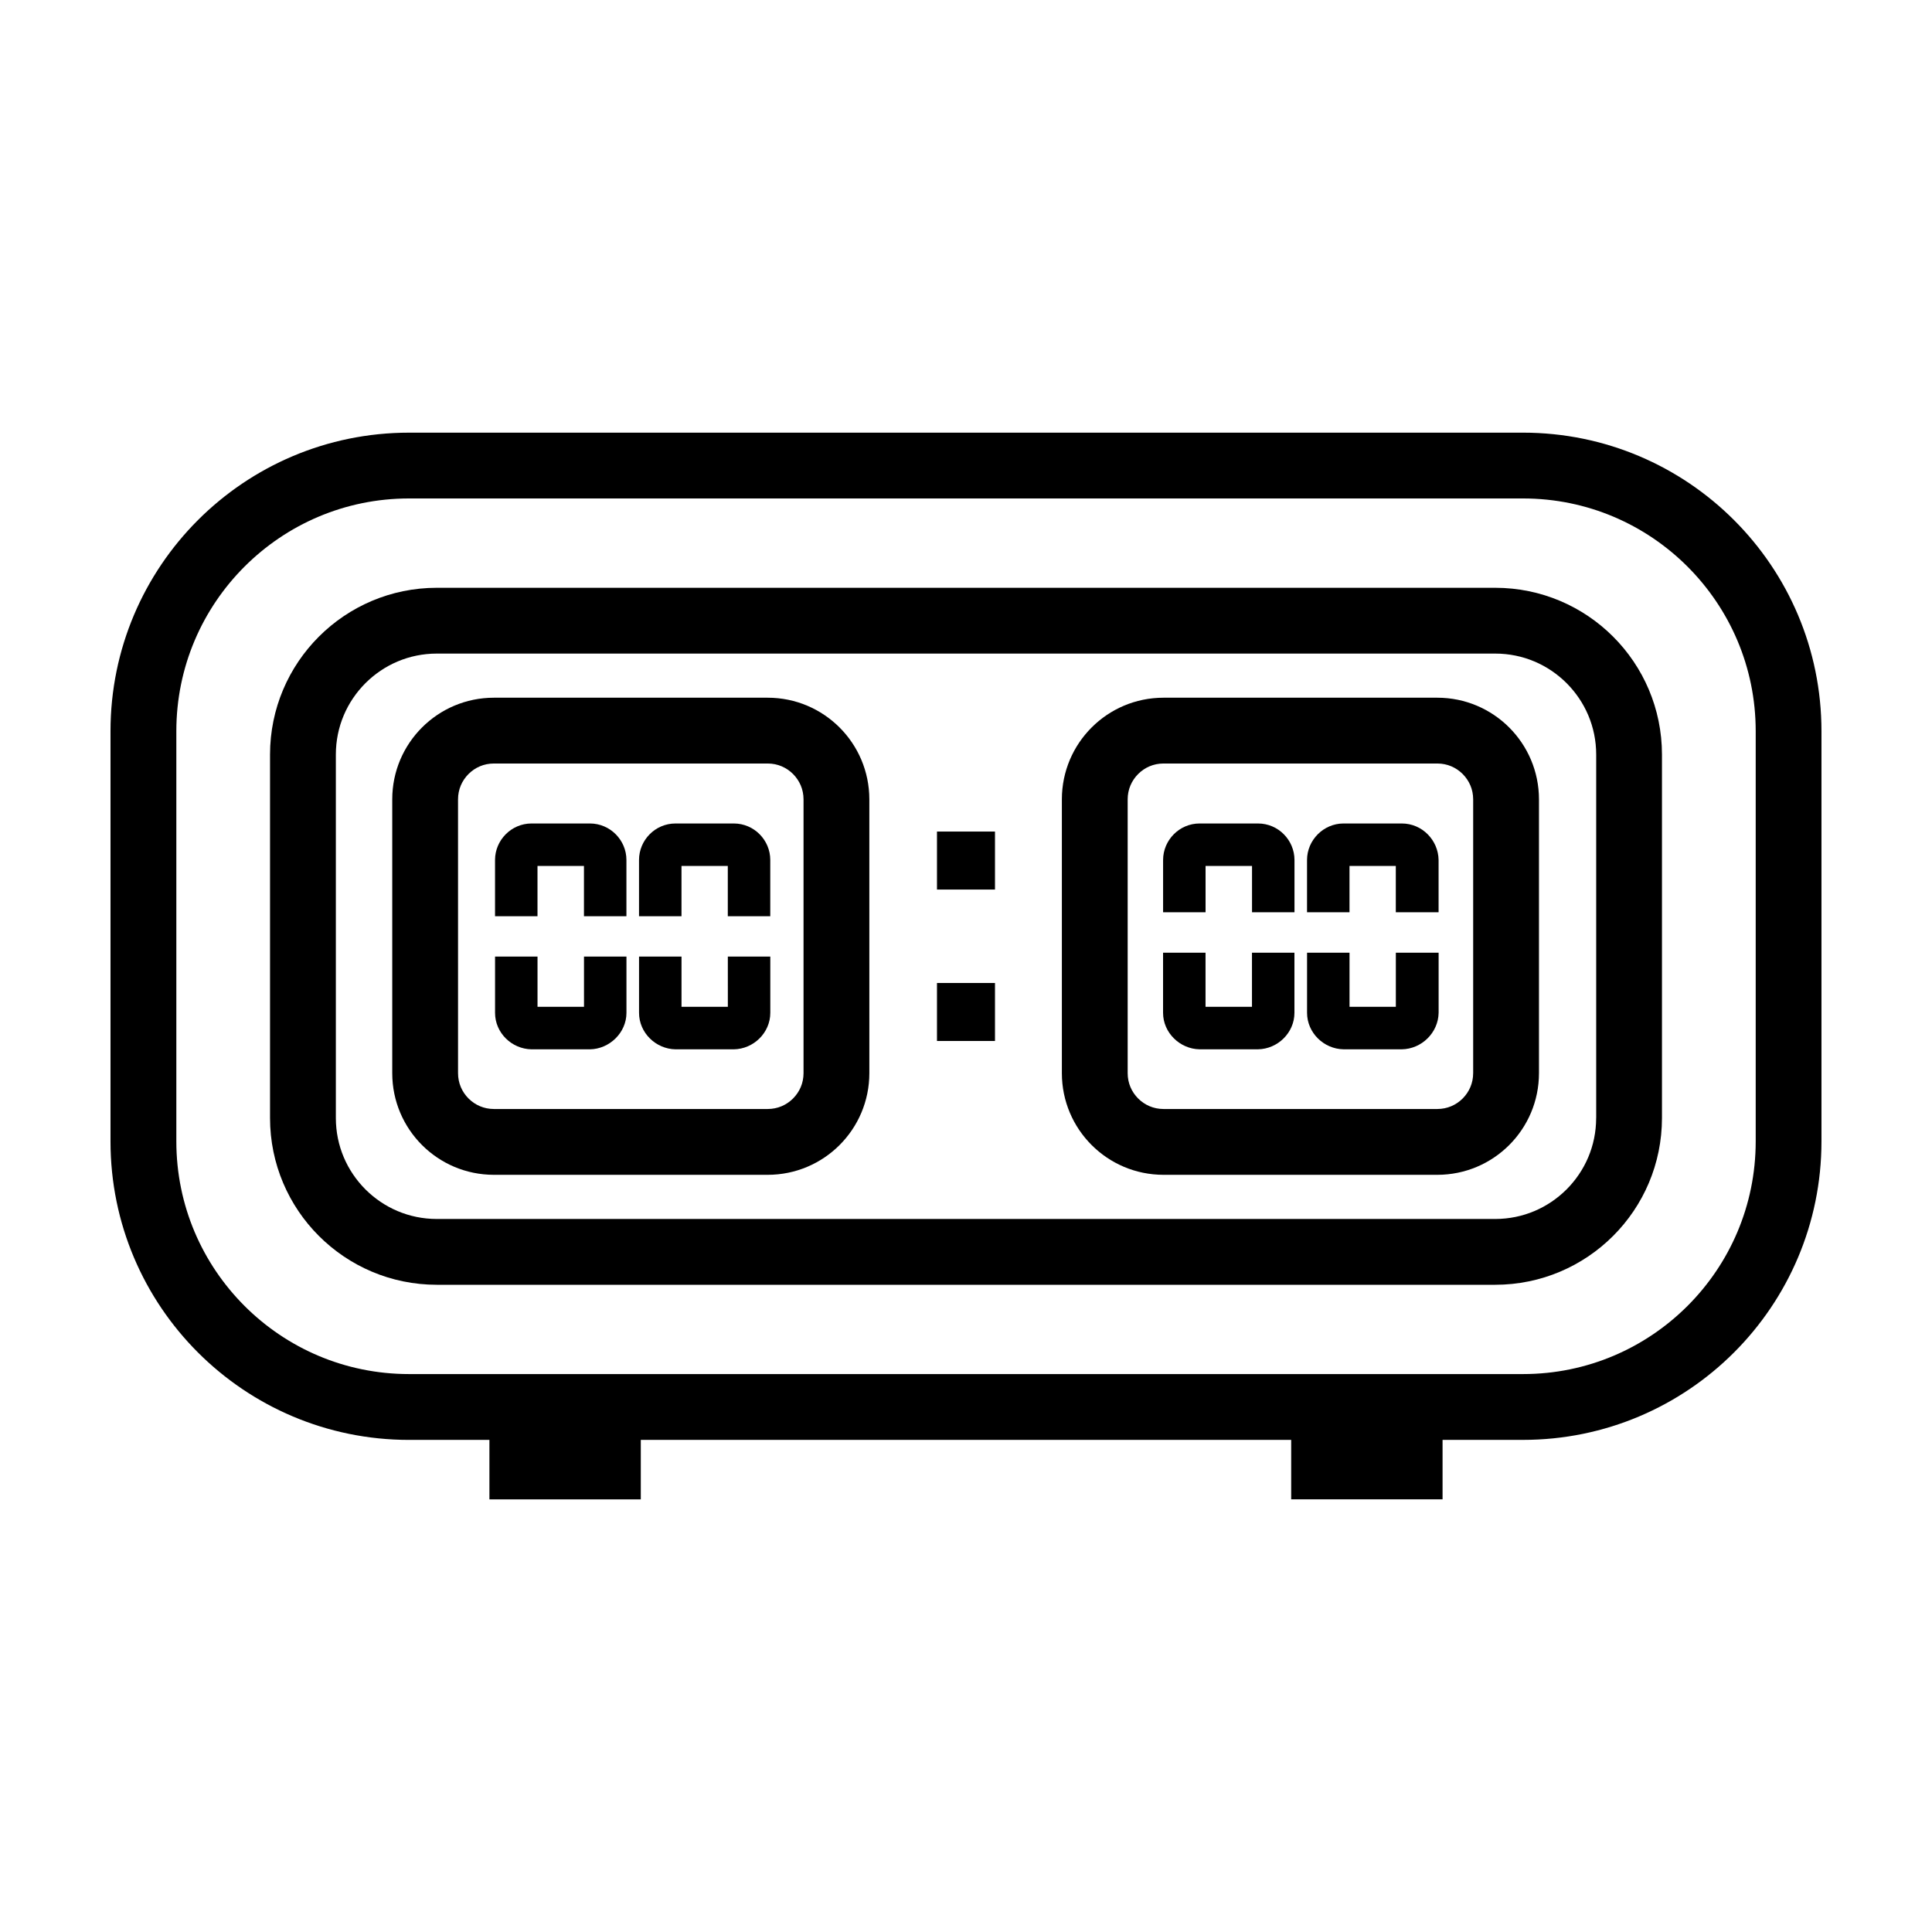
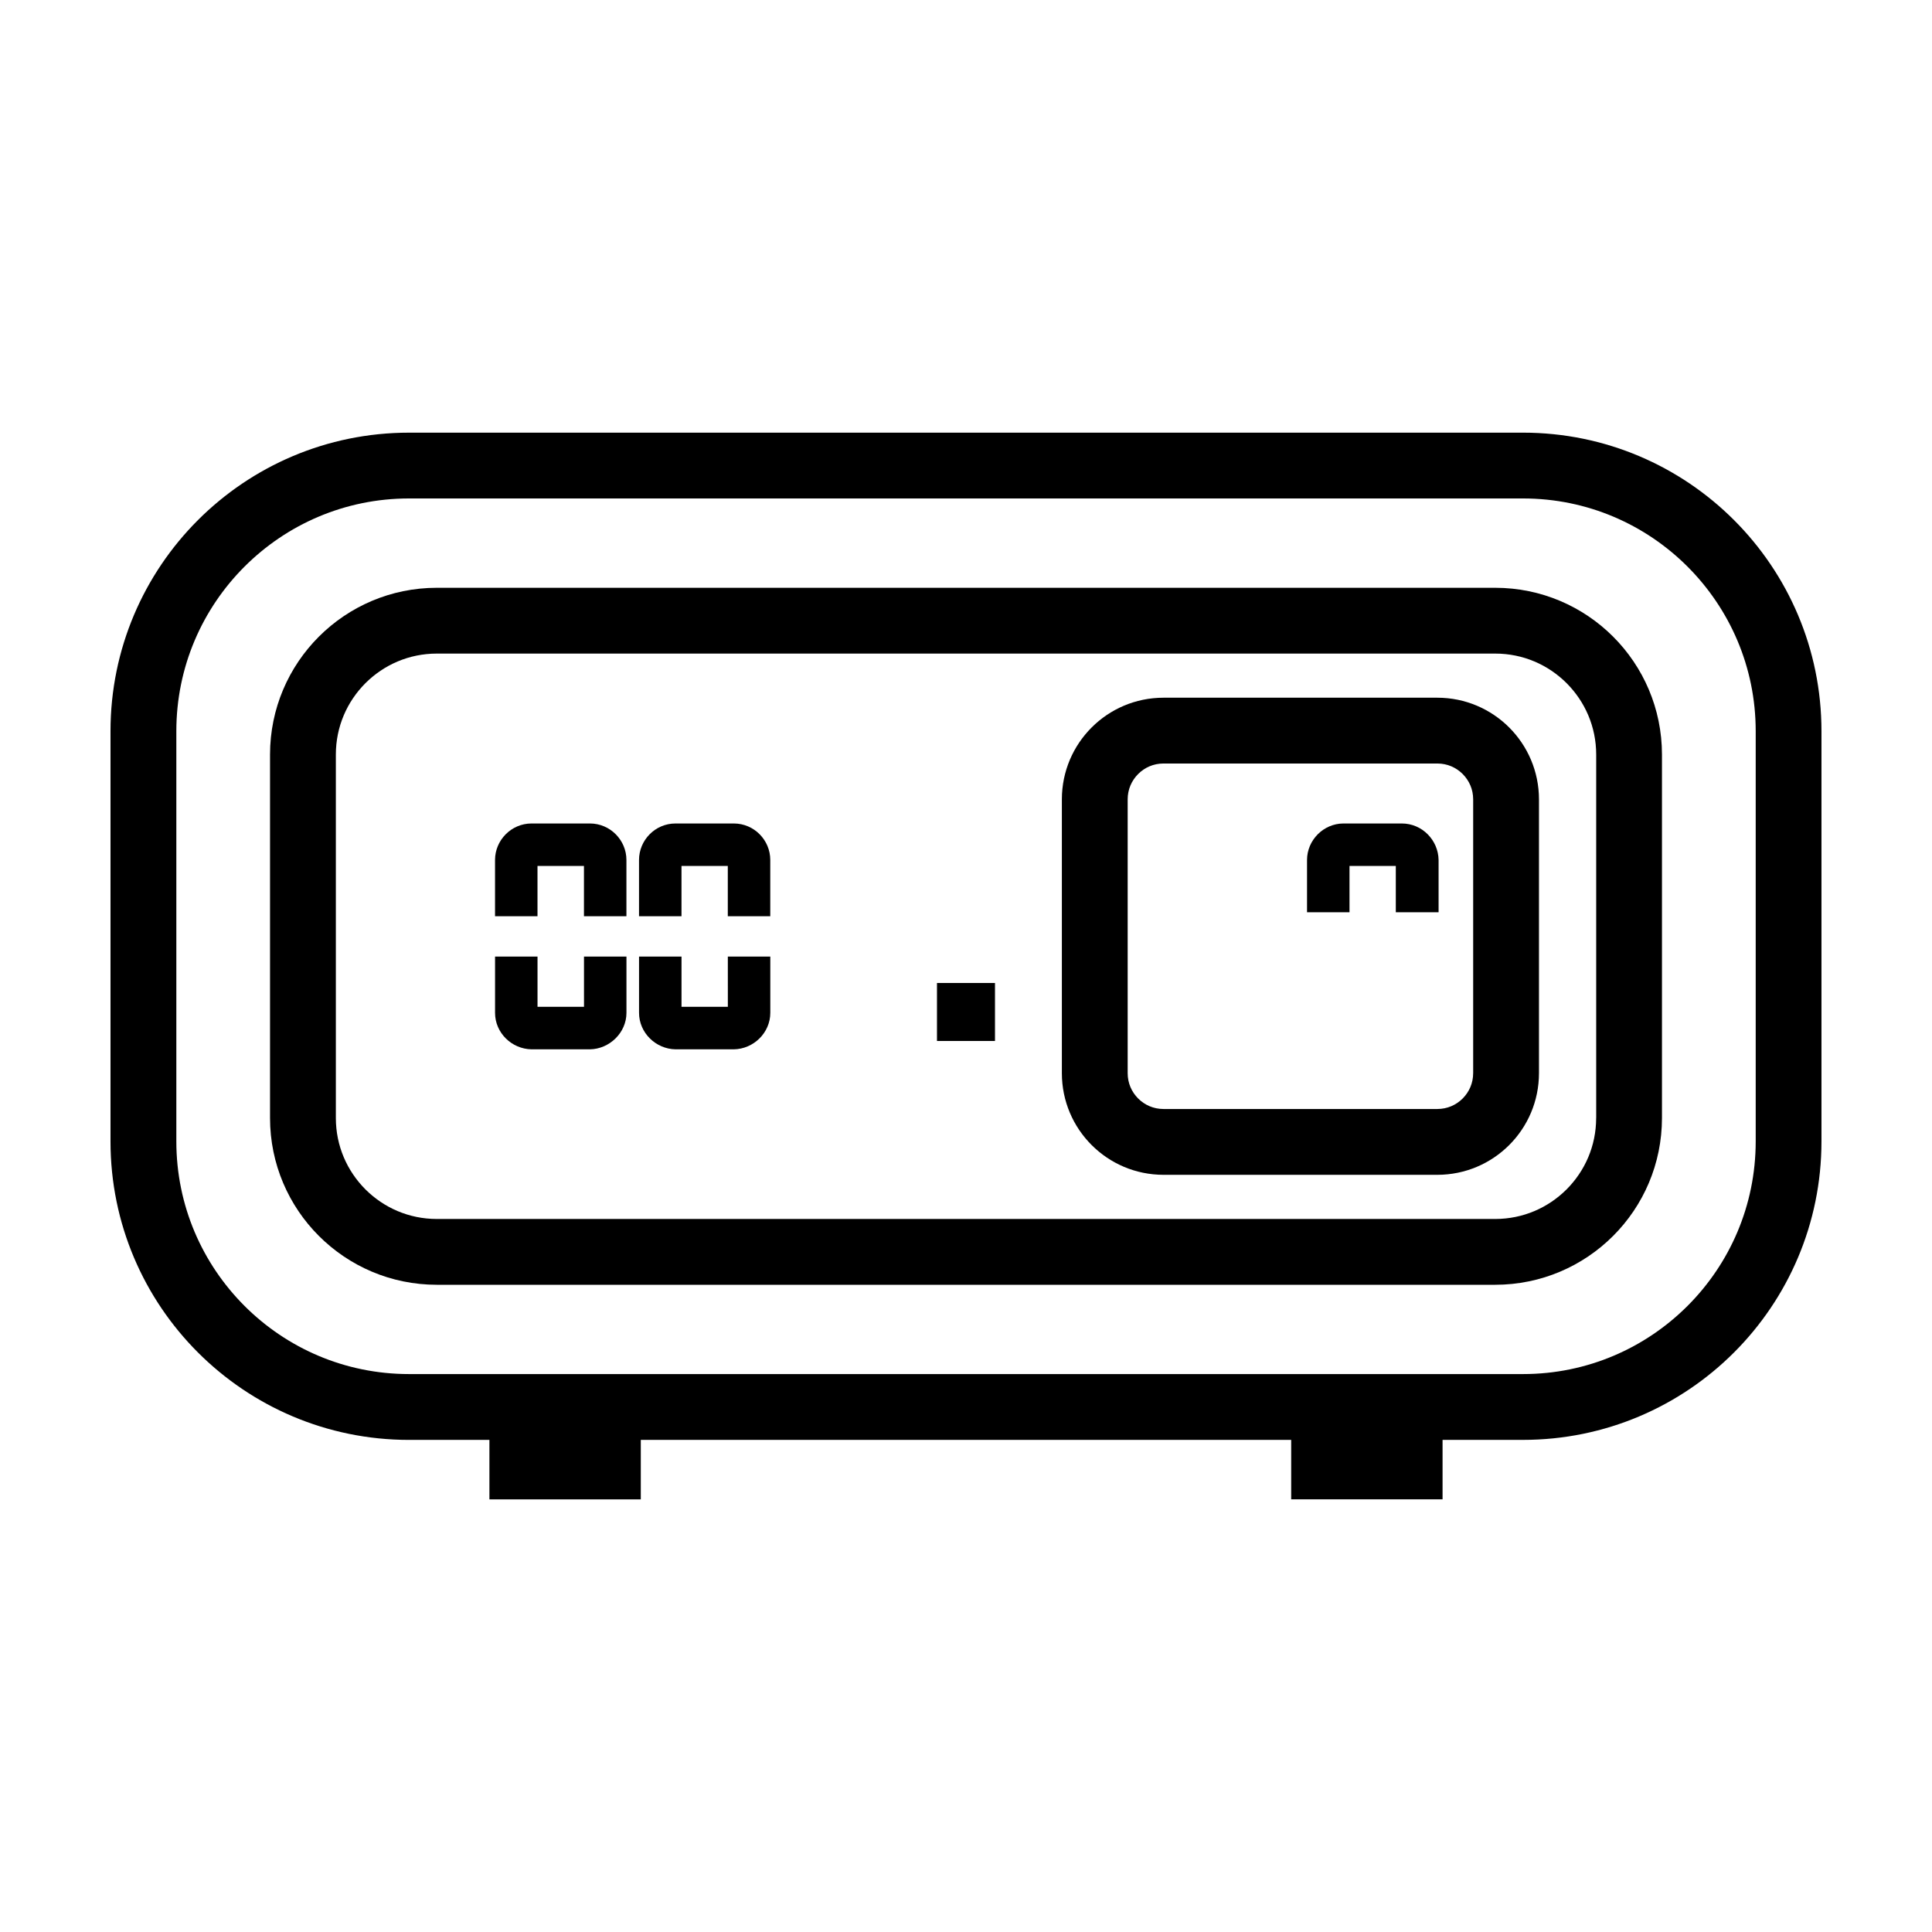
<svg xmlns="http://www.w3.org/2000/svg" fill="#000000" width="800px" height="800px" version="1.1" viewBox="144 144 512 512">
  <g>
    <path d="m547.6 258.66h-295.2c-43.699 0.004-79.113 35.418-79.117 79.113v108.7c0.004 43.699 35.418 79.109 79.117 79.117h21.301v15.758h40.117v-15.762h172.36v15.758h40.117v-15.762h21.301c43.699 0 79.109-35.41 79.113-79.113v-108.7c-0.004-43.695-35.414-79.109-79.113-79.113zm61.68 187.81c-0.004 17.059-6.891 32.426-18.066 43.609-11.191 11.176-26.551 18.062-43.609 18.066h-295.2c-17.059-0.004-32.426-6.891-43.609-18.066-11.176-11.191-18.062-26.551-18.066-43.609v-108.7c0.004-17.059 6.891-32.426 18.066-43.609 11.191-11.176 26.551-18.062 43.609-18.066h295.2c17.059 0.004 32.422 6.891 43.609 18.066 11.176 11.191 18.062 26.551 18.066 43.609v108.7z" />
    <path d="m540.24 299.77h-280.48c-24.414 0.004-44.195 19.785-44.199 44.199v96.312c0.004 24.414 19.785 44.195 44.199 44.199h280.48c24.414-0.004 44.195-19.785 44.199-44.199v-96.312c-0.004-24.414-19.785-44.195-44.199-44.199zm26.758 140.51c-0.004 7.418-2.984 14.051-7.84 18.922-4.871 4.856-11.508 7.836-18.922 7.84h-280.47c-7.418-0.004-14.051-2.984-18.922-7.84-4.856-4.871-7.836-11.508-7.84-18.922v-96.312c0.004-7.418 2.984-14.051 7.84-18.922 4.871-4.856 11.508-7.836 18.922-7.84h280.48c7.418 0.004 14.051 2.984 18.922 7.84 4.856 4.871 7.836 11.508 7.84 18.922v96.312z" />
-     <path d="m392.31 364.37h15.371v15.371h-15.371z" />
    <path d="m392.31 404.5h15.371v15.371h-15.371z" />
    <path d="m300.34 362.23h-15.48c-5.367 0-9.672 4.43-9.672 9.672v14.914h11.254v-13.324h12.312v13.324h11.254v-14.914c0.008-5.242-4.301-9.672-9.668-9.672z" />
    <path d="m298.76 410.82h-12.312v-13.324h-11.254v14.914c0 5.285 4.387 9.586 9.672 9.672h15.48c5.16-0.082 9.672-4.387 9.672-9.672v-14.914h-11.254l0.004 13.324z" />
    <path d="m338.46 362.23h-15.441c-5.406 0-9.672 4.43-9.672 9.672v14.914h11.254v-13.324h12.273v13.324h11.254v-14.914c0.008-5.242-4.262-9.672-9.668-9.672z" />
    <path d="m336.88 410.82h-12.273v-13.324h-11.254v14.914c0 5.285 4.43 9.586 9.672 9.672h15.441c5.246-0.082 9.672-4.387 9.672-9.672v-14.914h-11.254l0.004 13.324z" />
-     <path d="m347.45 328.9h-72.566c-14.879 0.004-26.93 12.055-26.934 26.934v72.57c0.004 14.879 12.055 26.93 26.934 26.934h72.57c14.879-0.004 26.93-12.055 26.934-26.934l-0.004-72.57c-0.004-14.879-12.055-26.93-26.934-26.934zm9.496 99.5c-0.004 2.648-1.047 4.969-2.781 6.715-1.742 1.734-4.066 2.777-6.715 2.781h-72.566c-2.648-0.004-4.969-1.047-6.715-2.781-1.734-1.742-2.777-4.066-2.781-6.715l-0.004-72.566c0.004-2.648 1.047-4.969 2.781-6.715 1.742-1.734 4.066-2.777 6.715-2.781h72.57c2.648 0.004 4.969 1.047 6.715 2.781 1.734 1.75 2.777 4.066 2.781 6.715z" />
-     <path d="m477.38 362.23h-15.48c-5.367 0-9.668 4.43-9.668 9.672v13.855h11.254v-12.273h12.312v12.273h11.254v-13.855c-0.004-5.242-4.273-9.672-9.672-9.672z" />
-     <path d="m475.79 410.82h-12.312v-14.344h-11.254v15.93c0 5.285 4.469 9.586 9.668 9.672h15.48c5.238-0.082 9.668-4.387 9.668-9.672v-15.93h-11.254v14.344z" />
-     <path d="m513.91 410.82h-12.273v-14.344h-11.254v15.93c0 5.285 4.43 9.586 9.672 9.672h15.441c5.238-0.082 9.668-4.387 9.754-9.672v-15.93h-11.336v14.344z" />
    <path d="m515.49 362.23h-15.441c-5.324 0-9.672 4.43-9.672 9.672v13.855h11.254v-12.273h12.273v12.273h11.336v-13.855c-0.078-5.242-4.344-9.672-9.75-9.672z" />
    <path d="m524.91 328.9h-72.57c-14.879 0.004-26.93 12.055-26.934 26.934v72.57c0.004 14.879 12.055 26.93 26.934 26.934h72.57c14.879-0.004 26.93-12.055 26.934-26.934v-72.57c-0.012-14.879-12.059-26.93-26.934-26.934zm9.492 99.5c-0.004 2.648-1.047 4.969-2.781 6.715-1.742 1.734-4.066 2.777-6.715 2.781h-72.566c-2.648-0.004-4.969-1.047-6.715-2.781-1.734-1.742-2.777-4.066-2.781-6.715v-72.566c0.004-2.648 1.047-4.969 2.781-6.715 1.742-1.734 4.066-2.777 6.715-2.781h72.57c2.648 0.004 4.969 1.047 6.715 2.781 1.734 1.75 2.777 4.066 2.781 6.715v72.566z" />
  </g>
</svg>